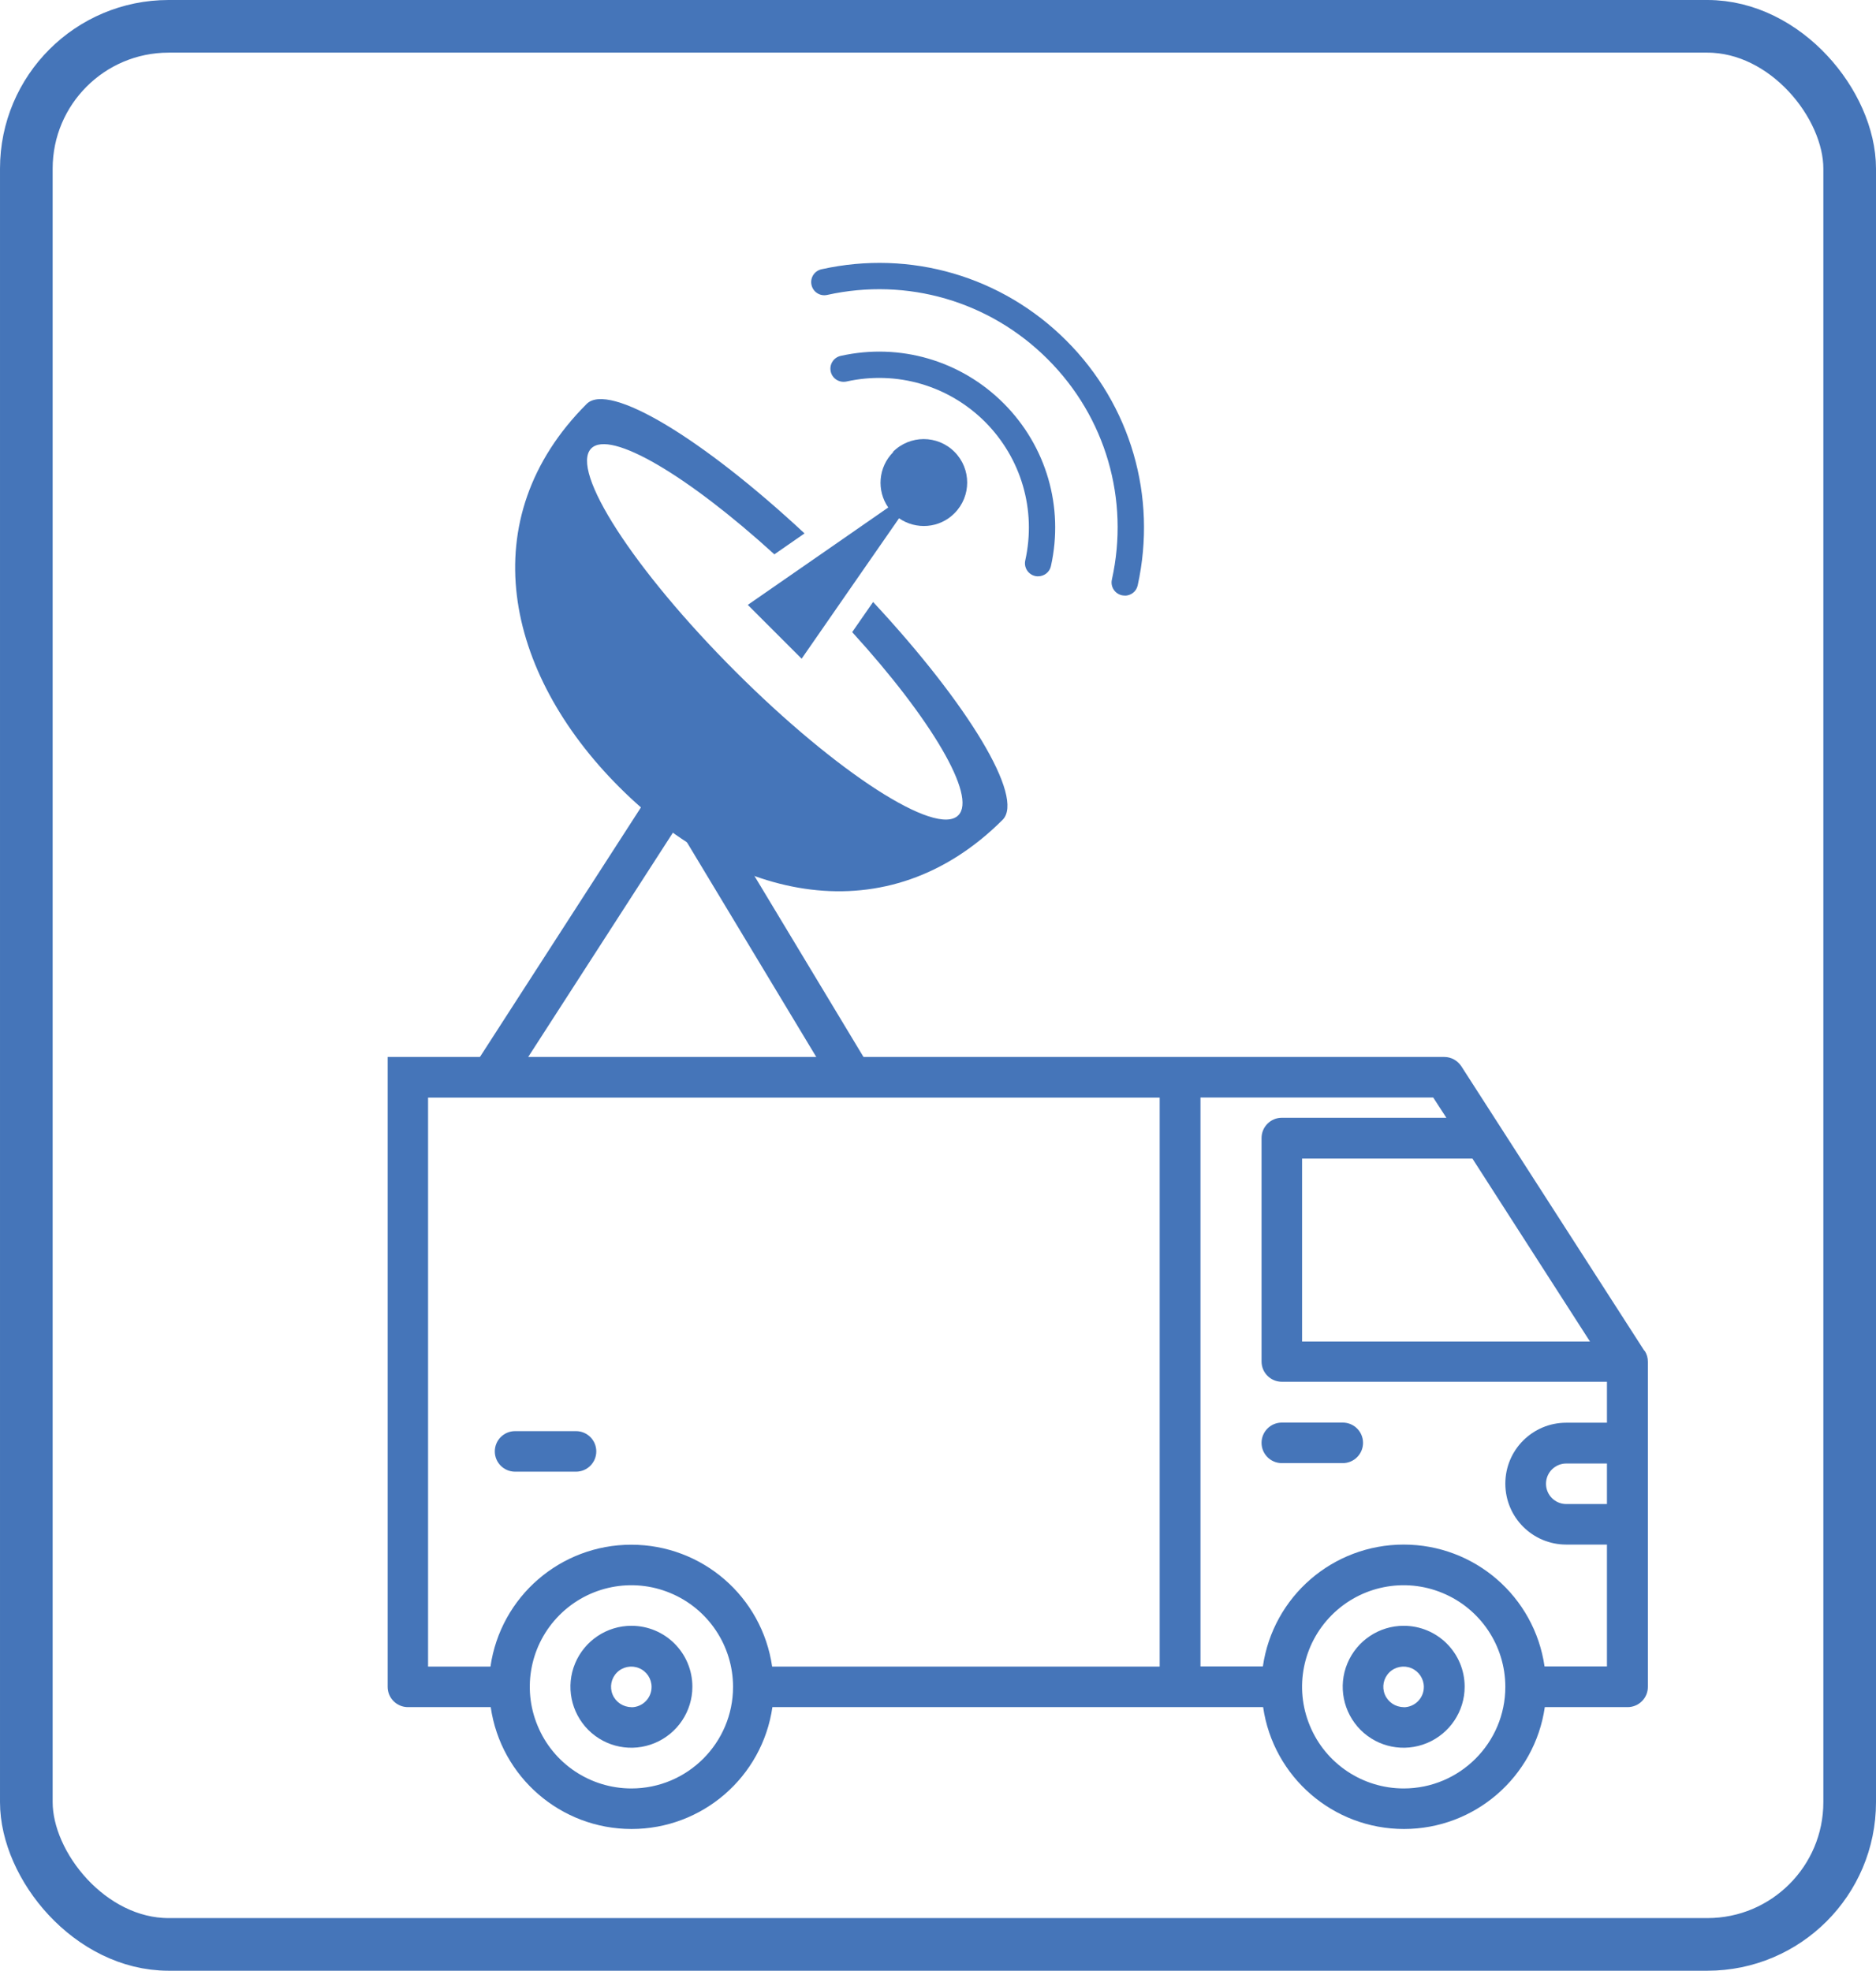
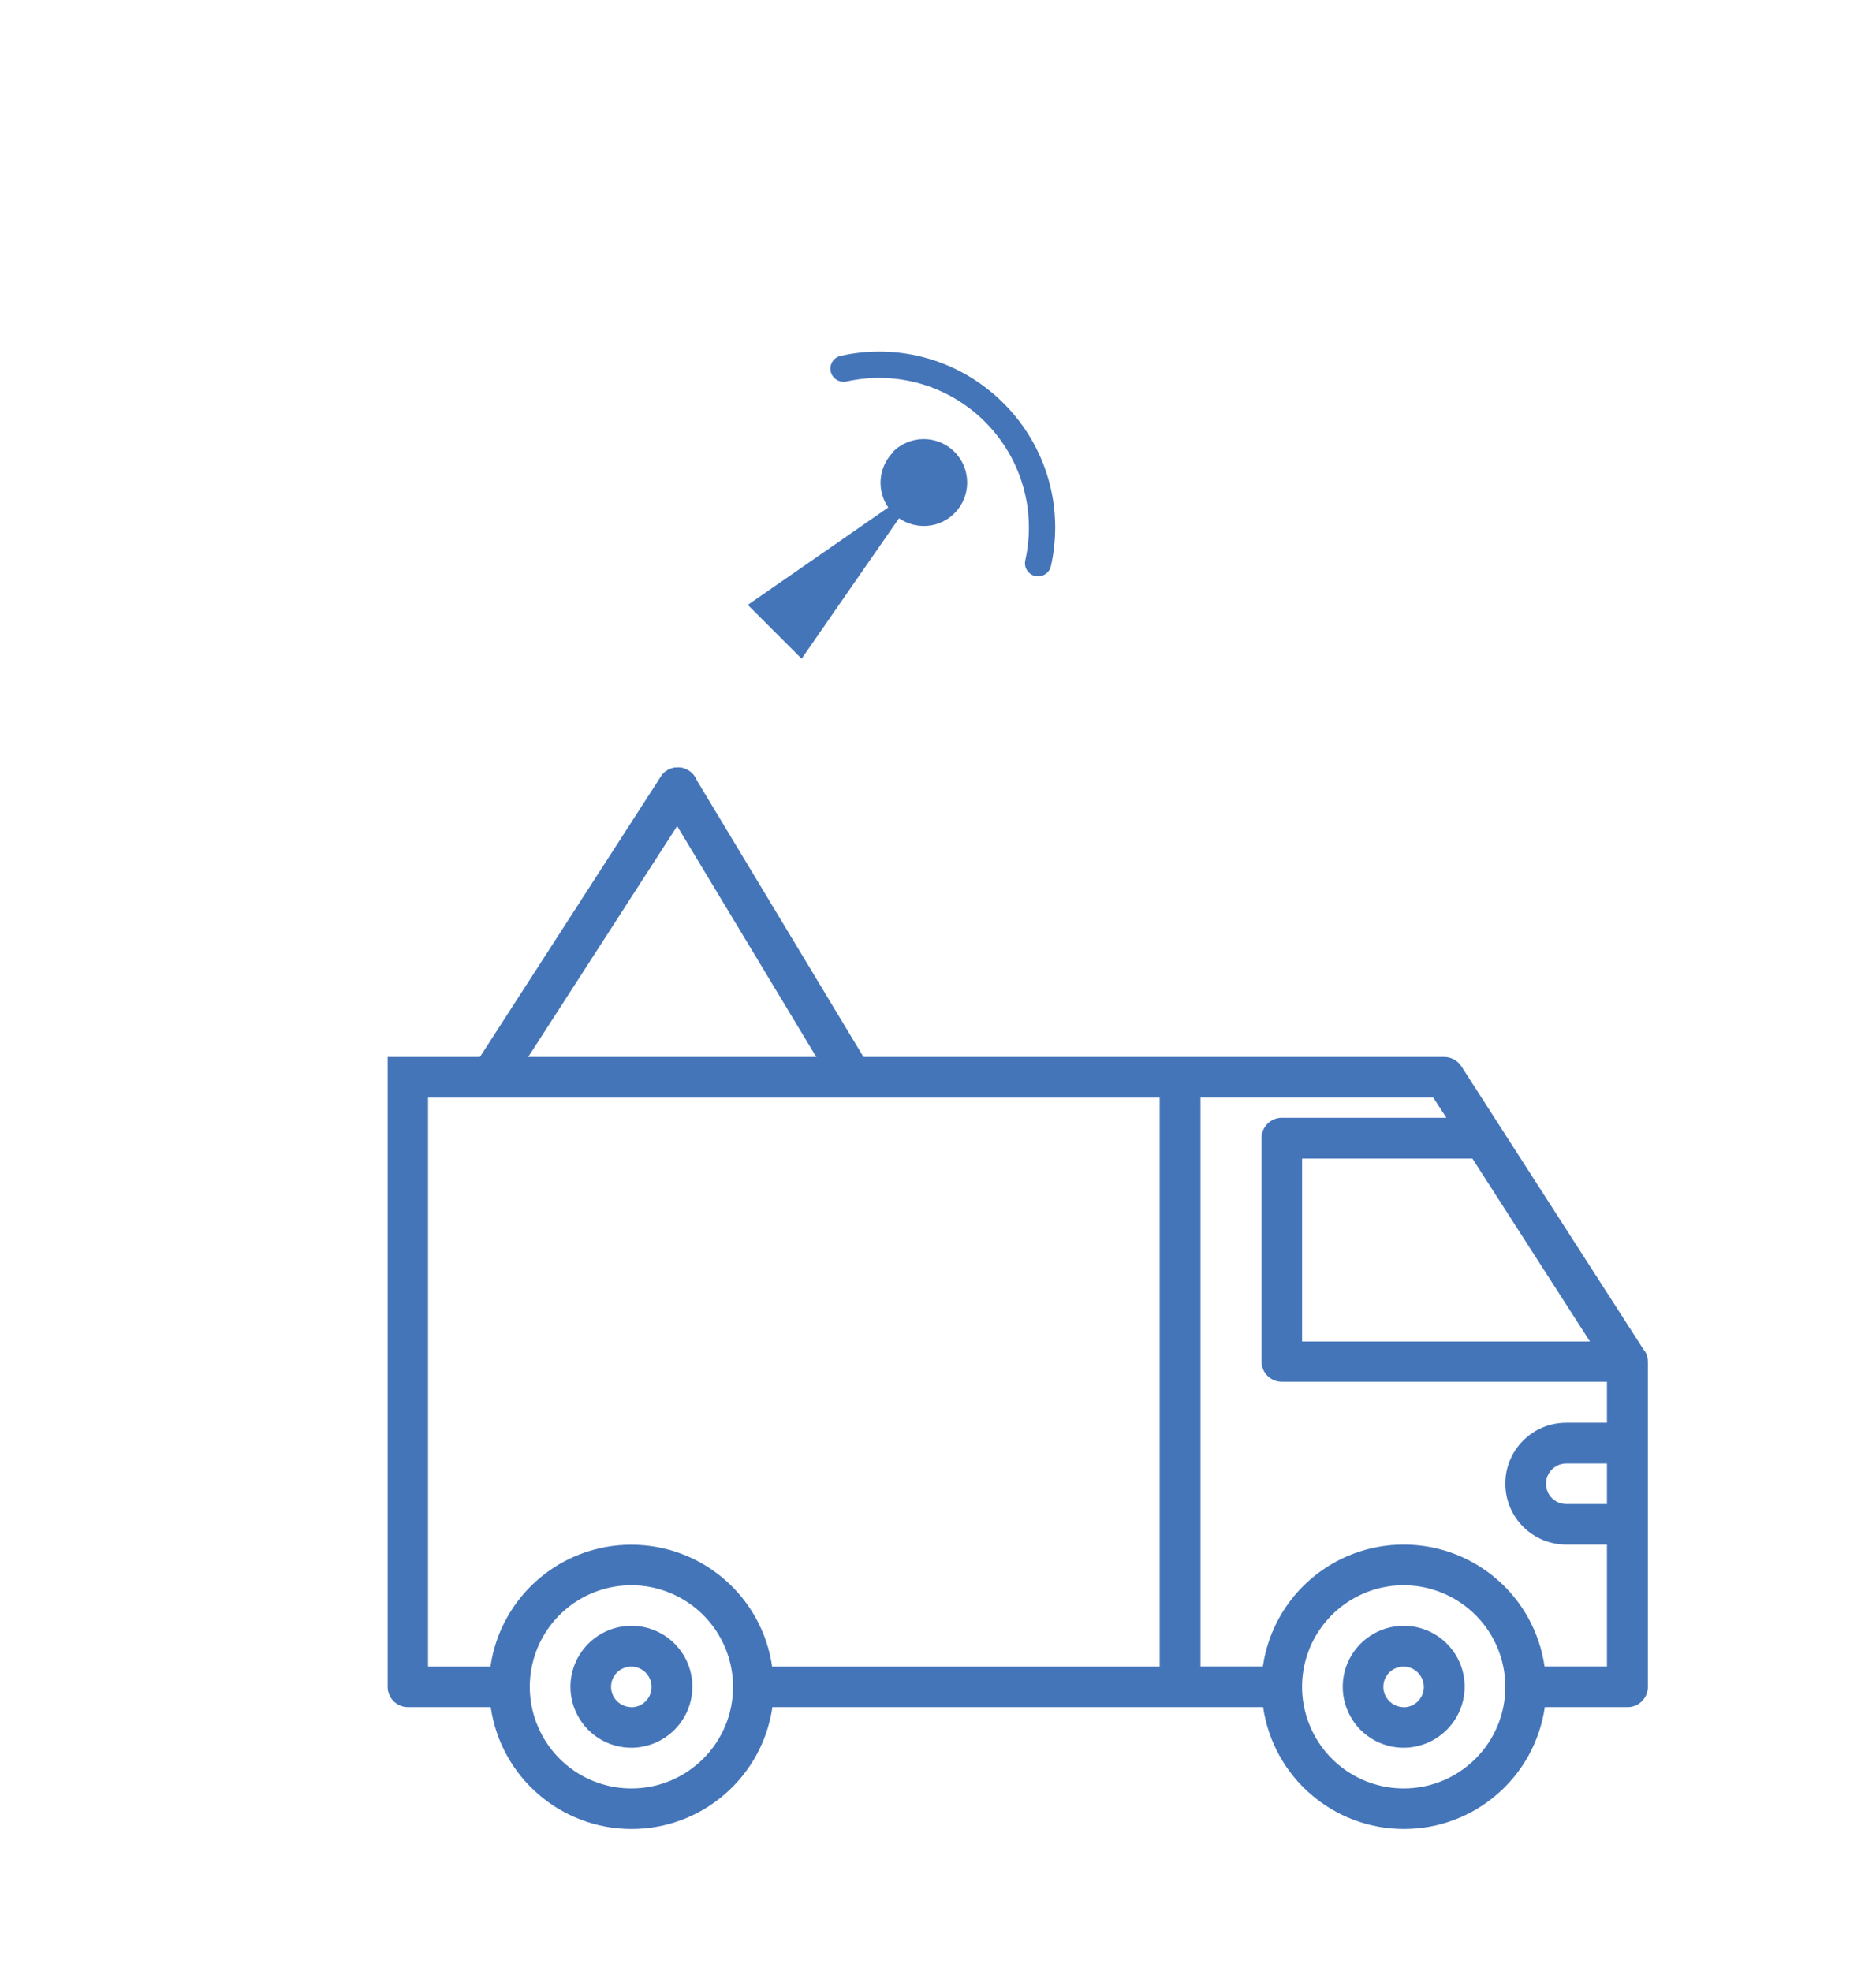
<svg xmlns="http://www.w3.org/2000/svg" id="Layer_2" viewBox="0 0 142.52 149.74">
  <defs>
    <style>.cls-1{fill:#4575b9;}.cls-2{fill:none;stroke:#4575b9;stroke-miterlimit:10;stroke-width:4px;}</style>
  </defs>
  <g id="Layer_1-2">
    <g>
-       <rect class="cls-2" x="2" y="2" width="138.52" height="145.74" rx="10.81" ry="10.81" />
      <path class="cls-1" d="m47.97,123.53c-1.87,0-3.56,1.13-4.28,2.86-.72,1.73-.32,3.72,1,5.05,1.33,1.33,3.32,1.72,5.05,1,1.73-.72,2.86-2.41,2.86-4.28,0-2.56-2.07-4.63-4.63-4.63Zm0,6.18c-.63,0-1.19-.38-1.43-.95-.24-.58-.11-1.24.33-1.68.44-.44,1.11-.57,1.68-.33.58.24.95.8.95,1.43,0,.85-.69,1.54-1.54,1.54Z" />
      <path class="cls-1" d="m106.64,123.53c-1.87,0-3.56,1.13-4.28,2.86-.72,1.73-.32,3.72,1,5.05,1.33,1.33,3.32,1.72,5.05,1,1.73-.72,2.86-2.41,2.86-4.28,0-2.56-2.07-4.63-4.63-4.63Zm0,6.18c-.63,0-1.19-.38-1.43-.95-.24-.58-.11-1.24.33-1.68s1.11-.57,1.68-.33.95.8.95,1.43c0,.85-.69,1.54-1.54,1.54Z" />
      <path class="cls-1" d="m124.92,102.63l-13.9-21.61c-.29-.44-.77-.71-1.3-.71H29.45v47.86c0,.85.69,1.54,1.54,1.54h6.29c.77,5.32,5.33,9.26,10.7,9.26s9.93-3.94,10.7-9.26h37.28c.77,5.32,5.33,9.26,10.7,9.26s9.93-3.94,10.7-9.26h6.29c.85,0,1.54-.69,1.54-1.54v-24.7c0-.3-.08-.58-.24-.83Zm-76.95,33.26c-3.12,0-5.94-1.88-7.13-4.77-1.2-2.88-.54-6.2,1.67-8.41,2.21-2.21,5.53-2.87,8.41-1.67,2.88,1.19,4.77,4.01,4.77,7.13,0,4.26-3.46,7.72-7.72,7.72Zm40.14-9.26h-29.45c-.77-5.32-5.32-9.26-10.7-9.26s-9.93,3.94-10.7,9.26h-4.74v-43.23h55.58v43.23Zm23.75-38.6l8.93,13.9h-21.87v-13.9h12.94Zm-5.22,47.86c-3.12,0-5.94-1.88-7.13-4.77-1.2-2.88-.54-6.2,1.67-8.41,2.21-2.21,5.53-2.87,8.41-1.67,2.88,1.19,4.77,4.01,4.77,7.13,0,4.26-3.46,7.72-7.72,7.72Zm15.44-21.61h-3.09c-.85,0-1.54-.69-1.54-1.54s.69-1.54,1.54-1.54h3.09v3.09Zm0-6.18h-3.09c-2.56,0-4.63,2.07-4.63,4.63s2.07,4.63,4.63,4.63h3.09v9.26h-4.74c-.77-5.32-5.32-9.26-10.7-9.26s-9.93,3.94-10.7,9.26h-4.74v-43.23h17.68l1,1.54h-12.5c-.85,0-1.54.69-1.54,1.54v16.98c0,.85.69,1.54,1.54,1.54h24.7v3.09Z" />
-       <path class="cls-1" d="m102.01,108.09h-4.63c-.85,0-1.54.69-1.54,1.54s.69,1.54,1.54,1.54h4.63c.85,0,1.54-.69,1.54-1.54s-.69-1.54-1.54-1.54Z" />
-       <path class="cls-1" d="m43.76,108.74h-4.63c-.85,0-1.54.69-1.54,1.54s.69,1.54,1.54,1.54h4.63c.85,0,1.54-.69,1.54-1.54s-.69-1.54-1.54-1.54Z" />
      <g>
-         <path class="cls-1" d="m64.75,48.04c5.99,6.57,9.49,12.48,8.05,13.91-1.66,1.66-9.24-3.24-16.94-10.94-7.7-7.7-12.6-15.28-10.94-16.94,1.44-1.44,7.34,2.07,13.91,8.05l2.29-1.59c-7.75-7.22-14.86-11.53-16.55-9.84-8.72,8.72-6.25,20.39,2.48,29.12,8.72,8.72,20.39,11.2,29.12,2.48,1.69-1.69-2.62-8.79-9.84-16.55l-1.59,2.29Z" />
        <path class="cls-1" d="m67.86,34.35c-1.15,1.15-1.27,2.93-.38,4.21l-4.87,3.38-2.28,1.58-3.52,2.44,4.09,4.09,2.44-3.52,1.58-2.28,3.38-4.87c1.29.89,3.07.77,4.21-.38,1.29-1.29,1.29-3.38,0-4.67-1.29-1.29-3.38-1.29-4.67,0Z" />
-         <path class="cls-1" d="m85.45,45.25c-.07,0-.14,0-.22-.02-.54-.12-.88-.65-.76-1.19,1.35-6.09-.47-12.35-4.88-16.75-4.4-4.4-10.67-6.23-16.75-4.88-.54.12-1.07-.22-1.19-.76-.12-.54.22-1.07.76-1.19,6.76-1.5,13.71.53,18.6,5.42,4.89,4.89,6.91,11.84,5.42,18.6-.1.47-.52.78-.98.78Z" />
        <path class="cls-1" d="m78.87,43.79c-.07,0-.14,0-.22-.02-.54-.12-.88-.65-.76-1.19.85-3.83-.3-7.76-3.06-10.53-2.77-2.76-6.7-3.91-10.53-3.06-.54.11-1.07-.22-1.19-.76s.22-1.07.76-1.19c4.49-1,9.12.35,12.37,3.6,3.25,3.25,4.6,7.88,3.6,12.37-.1.47-.52.78-.98.78Z" />
      </g>
      <path class="cls-1" d="m37.59,82.94c-.29,0-.57-.08-.83-.25-.71-.46-.92-1.41-.46-2.13l13.9-21.55c.46-.71,1.41-.92,2.13-.46.71.46.92,1.41.46,2.13l-13.9,21.55c-.29.46-.79.7-1.29.7Z" />
      <path class="cls-1" d="m64.47,82.94c-.52,0-1.03-.26-1.32-.74l-12.98-21.55c-.44-.73-.2-1.67.52-2.11s1.67-.21,2.11.52l12.98,21.55c.44.73.2,1.67-.52,2.11-.25.15-.52.22-.79.22Z" />
    </g>
  </g>
</svg>